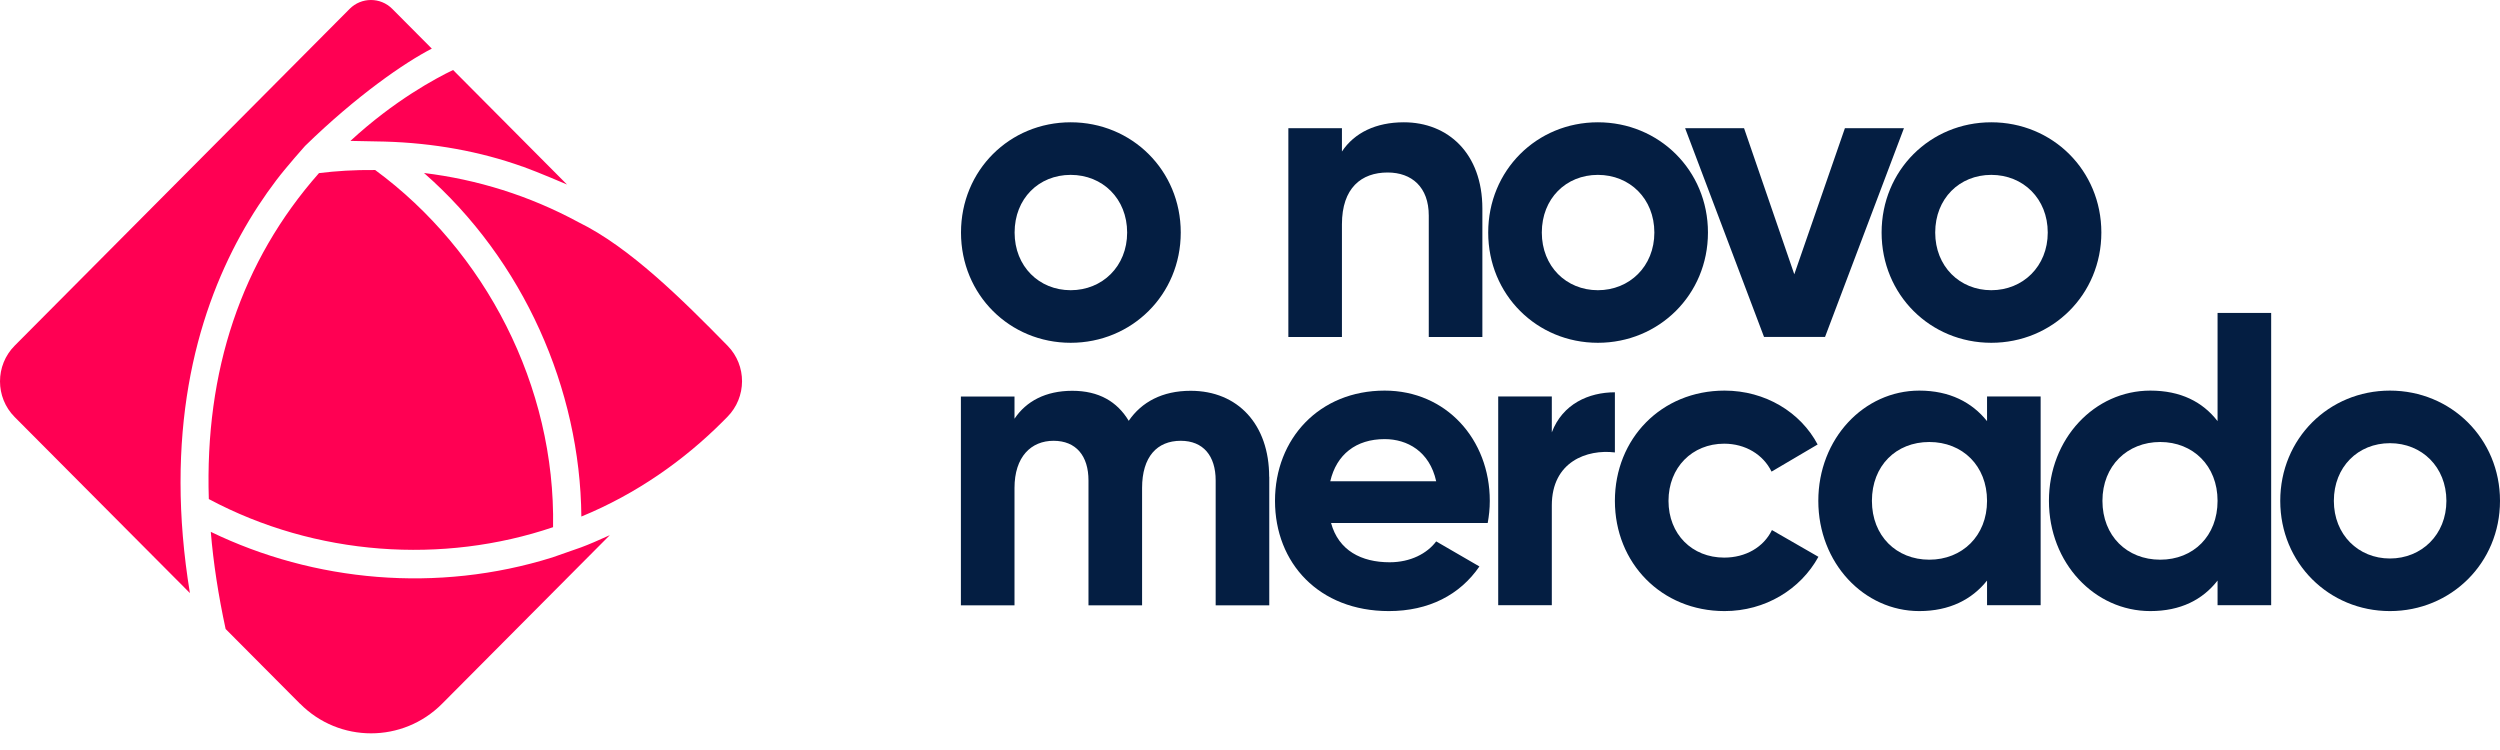
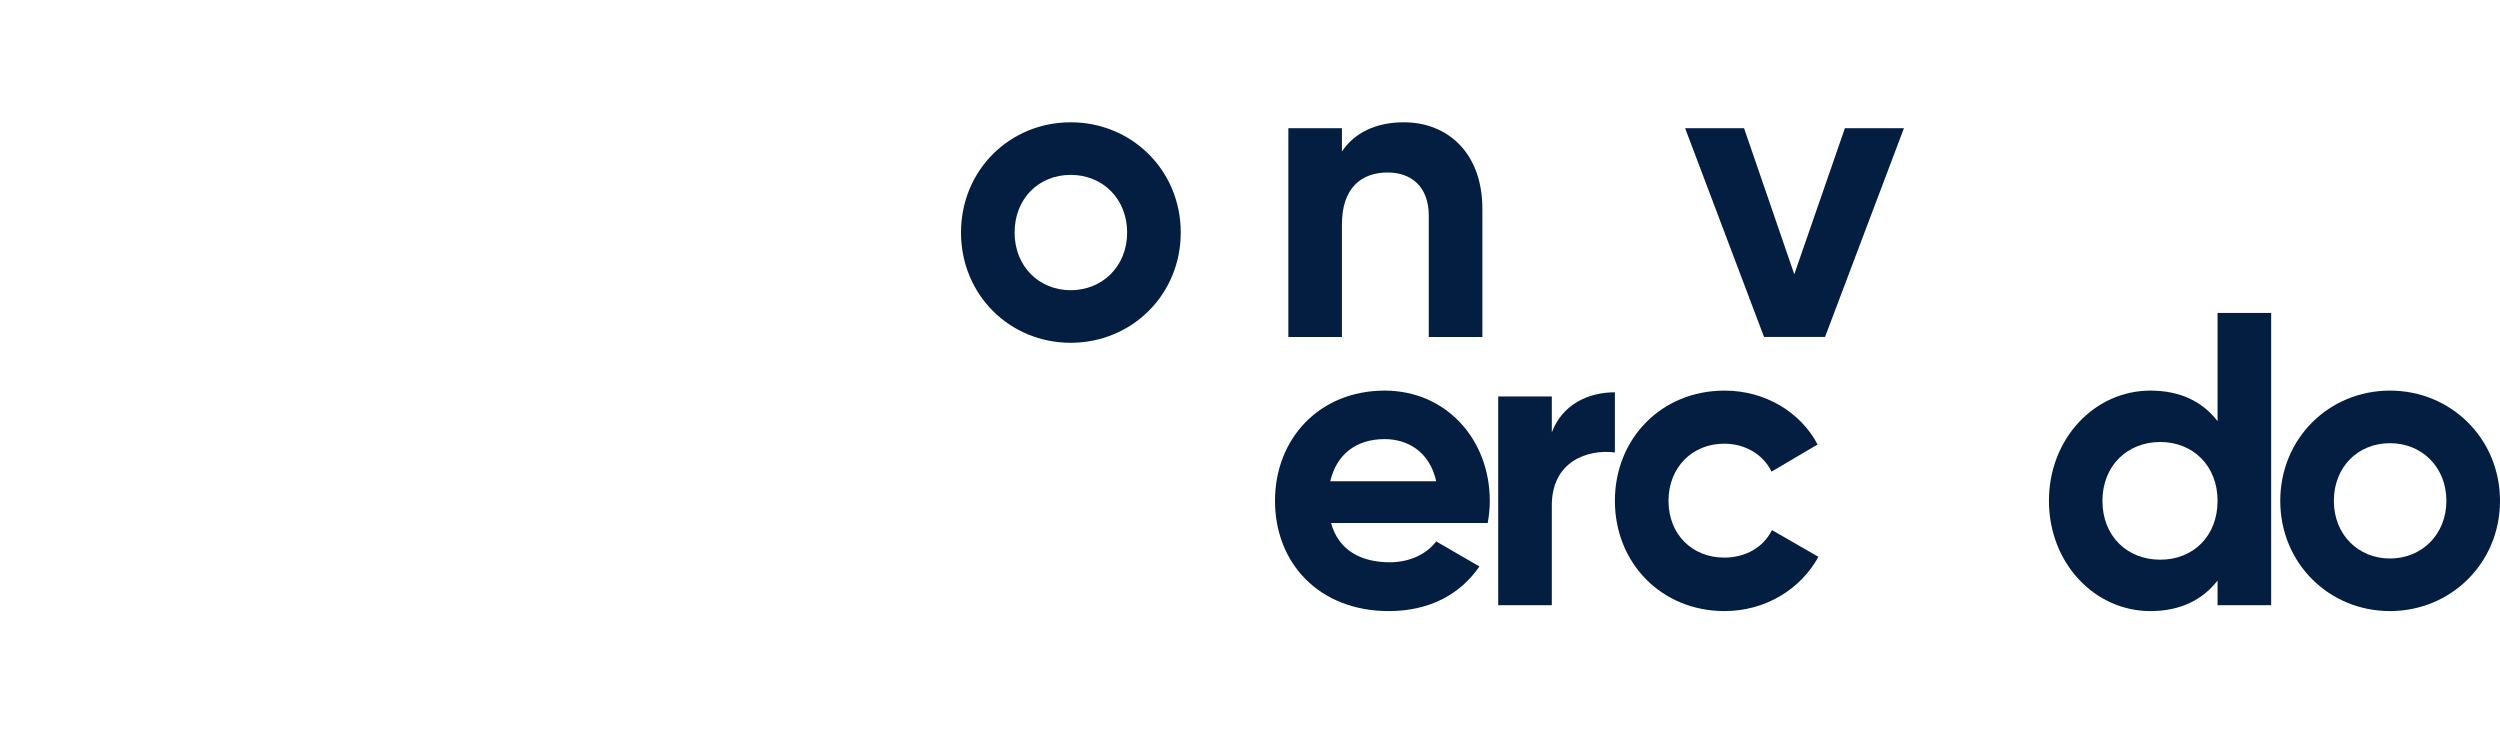
<svg xmlns="http://www.w3.org/2000/svg" width="120" height="36" viewBox="0 0 120 36" fill="none">
  <g clip-path="url(#clip0_2002_51)">
-     <path d="M25.085 7.998C23.044 7.268 20.818 6.863 18.463 6.796C18.463 6.796 16.93 6.763 16.821 6.763C18.928 4.821 20.922 3.756 21.748 3.36L27.216 8.857C27.193 8.848 25.864 8.275 25.085 7.994V7.998ZM26.547 25.305C21.269 27.094 15.159 26.698 10.023 23.955C9.829 17.809 11.575 12.541 15.311 8.309C16.142 8.208 16.996 8.151 18.008 8.161C23.281 12.035 26.671 18.52 26.547 25.31V25.305ZM8.666 23.163C8.666 24.842 8.813 26.627 9.116 28.468L0.705 20.018C-0.235 19.073 -0.235 17.537 0.705 16.592L16.783 0.426C17.348 -0.142 18.264 -0.142 18.829 0.426C19.512 1.113 20.276 1.881 20.727 2.334C19.441 2.993 17.134 4.577 14.642 7.006C14.642 7.006 13.764 7.989 13.265 8.647C10.916 11.744 8.661 16.463 8.666 23.158V23.163ZM14.4 33.779L10.83 30.191C10.484 28.588 10.242 27.032 10.118 25.529C15.079 27.929 20.993 28.483 26.514 26.756C26.514 26.756 27.549 26.398 27.891 26.274C28.232 26.149 28.788 25.911 29.272 25.687L21.221 33.779C19.337 35.674 16.284 35.674 14.405 33.779H14.4ZM34.712 20.214C32.827 22.103 30.539 23.711 27.905 24.794C27.853 18.677 25.128 12.488 20.352 8.304C22.892 8.614 25.398 9.382 27.767 10.666C30.221 11.863 32.756 14.383 34.925 16.597C35.856 17.546 35.846 19.069 34.911 20.013C34.831 20.094 34.764 20.161 34.707 20.218L34.712 20.214Z" fill="#FF0053" />
    <path d="M46.128 11.162C46.128 8.175 48.459 5.87 51.393 5.87C54.326 5.87 56.676 8.175 56.676 11.162C56.676 14.149 54.322 16.454 51.393 16.454C48.464 16.454 46.128 14.149 46.128 11.162ZM54.103 11.162C54.103 9.54 52.926 8.394 51.393 8.394C49.859 8.394 48.701 9.535 48.701 11.162C48.701 12.789 49.878 13.93 51.393 13.93C52.907 13.93 54.103 12.789 54.103 11.162Z" fill="#041E42" />
    <path d="M71.154 10.021V16.177H68.581V10.346C68.581 8.981 67.765 8.28 66.606 8.28C65.349 8.28 64.413 9.019 64.413 10.766V16.177H61.841V6.152H64.413V7.273C65.011 6.371 66.046 5.87 67.385 5.87C69.497 5.87 71.154 7.354 71.154 10.017V10.021Z" fill="#041E42" />
-     <path d="M71.434 11.162C71.434 8.175 73.765 5.87 76.698 5.87C79.632 5.87 81.982 8.175 81.982 11.162C81.982 14.149 79.627 16.454 76.698 16.454C73.77 16.454 71.434 14.149 71.434 11.162ZM79.409 11.162C79.409 9.54 78.232 8.394 76.698 8.394C75.165 8.394 74.007 9.535 74.007 11.162C74.007 12.789 75.184 13.93 76.698 13.93C78.213 13.93 79.409 12.789 79.409 11.162Z" fill="#041E42" />
    <path d="M91.39 6.152L87.602 16.172H84.673L80.885 6.152H83.714L86.126 13.166L88.556 6.152H91.385H91.39Z" fill="#041E42" />
-     <path d="M90.317 11.162C90.317 8.175 92.648 5.87 95.582 5.87C98.515 5.87 100.865 8.175 100.865 11.162C100.865 14.149 98.511 16.454 95.582 16.454C92.653 16.454 90.317 14.149 90.317 11.162ZM98.292 11.162C98.292 9.54 97.115 8.394 95.582 8.394C94.049 8.394 92.89 9.535 92.89 11.162C92.89 12.789 94.067 13.93 95.582 13.93C97.096 13.93 98.292 12.789 98.292 11.162Z" fill="#041E42" />
-     <path d="M60.925 22.881V29.055H58.352V23.062C58.352 21.879 57.754 21.158 56.676 21.158C55.541 21.158 54.82 21.922 54.82 23.425V29.055H52.247V23.062C52.247 21.879 51.649 21.158 50.571 21.158C49.494 21.158 48.696 21.922 48.696 23.425V29.055H46.123V19.035H48.696V20.099C49.257 19.259 50.192 18.758 51.469 18.758C52.745 18.758 53.624 19.278 54.179 20.199C54.796 19.297 55.793 18.758 57.151 18.758C59.424 18.758 60.92 20.381 60.92 22.886L60.925 22.881Z" fill="#041E42" />
    <path d="M66.706 26.989C67.703 26.989 68.501 26.569 68.937 25.987L71.012 27.19C70.076 28.554 68.581 29.332 66.663 29.332C63.312 29.332 61.2 27.027 61.2 24.041C61.2 21.053 63.331 18.749 66.464 18.749C69.417 18.749 71.51 21.092 71.51 24.041C71.51 24.422 71.472 24.761 71.41 25.105H63.891C64.252 26.426 65.349 26.989 66.701 26.989H66.706ZM68.937 23.1C68.619 21.659 67.542 21.077 66.464 21.077C65.087 21.077 64.152 21.817 63.853 23.1H68.937Z" fill="#041E42" />
    <path d="M77.515 18.83V21.717C76.181 21.554 74.487 22.156 74.487 24.26V29.051H71.914V19.03H74.487V20.753C75.004 19.388 76.262 18.83 77.515 18.83Z" fill="#041E42" />
    <path d="M77.515 24.041C77.515 21.053 79.746 18.749 82.779 18.749C84.735 18.749 86.43 19.789 87.246 21.335L85.034 22.638C84.635 21.817 83.776 21.297 82.76 21.297C81.227 21.297 80.088 22.437 80.088 24.041C80.088 25.644 81.222 26.765 82.76 26.765C83.795 26.765 84.654 26.264 85.053 25.443L87.284 26.727C86.425 28.292 84.73 29.332 82.779 29.332C79.751 29.332 77.515 27.027 77.515 24.041Z" fill="#041E42" />
-     <path d="M97.951 19.03V29.051H95.378V27.867C94.661 28.769 93.583 29.332 92.126 29.332C89.472 29.332 87.279 27.027 87.279 24.041C87.279 21.053 89.472 18.749 92.126 18.749C93.583 18.749 94.656 19.312 95.378 20.214V19.03H97.951ZM95.378 24.041C95.378 22.356 94.2 21.216 92.606 21.216C91.01 21.216 89.852 22.356 89.852 24.041C89.852 25.725 91.029 26.865 92.606 26.865C94.181 26.865 95.378 25.725 95.378 24.041Z" fill="#041E42" />
    <path d="M109.016 15.022V29.051H106.443V27.867C105.726 28.788 104.667 29.332 103.215 29.332C100.542 29.332 98.349 27.027 98.349 24.04C98.349 21.053 100.542 18.749 103.215 18.749C104.672 18.749 105.726 19.288 106.443 20.214V15.022H109.016ZM106.443 24.04C106.443 22.356 105.266 21.216 103.69 21.216C102.114 21.216 100.917 22.356 100.917 24.04C100.917 25.725 102.095 26.865 103.69 26.865C105.285 26.865 106.443 25.725 106.443 24.04Z" fill="#041E42" />
    <path d="M109.452 24.041C109.452 21.053 111.783 18.749 114.717 18.749C117.65 18.749 120 21.053 120 24.041C120 27.027 117.646 29.332 114.717 29.332C111.788 29.332 109.452 27.027 109.452 24.041ZM117.427 24.041C117.427 22.418 116.25 21.273 114.717 21.273C113.183 21.273 112.025 22.413 112.025 24.041C112.025 25.668 113.202 26.808 114.717 26.808C116.231 26.808 117.427 25.668 117.427 24.041Z" fill="#041E42" />
  </g>
  <defs>
    <clipPath id="clip0_2002_51">
      <rect width="120" height="35.2" fill="white" />
    </clipPath>
  </defs>
</svg>